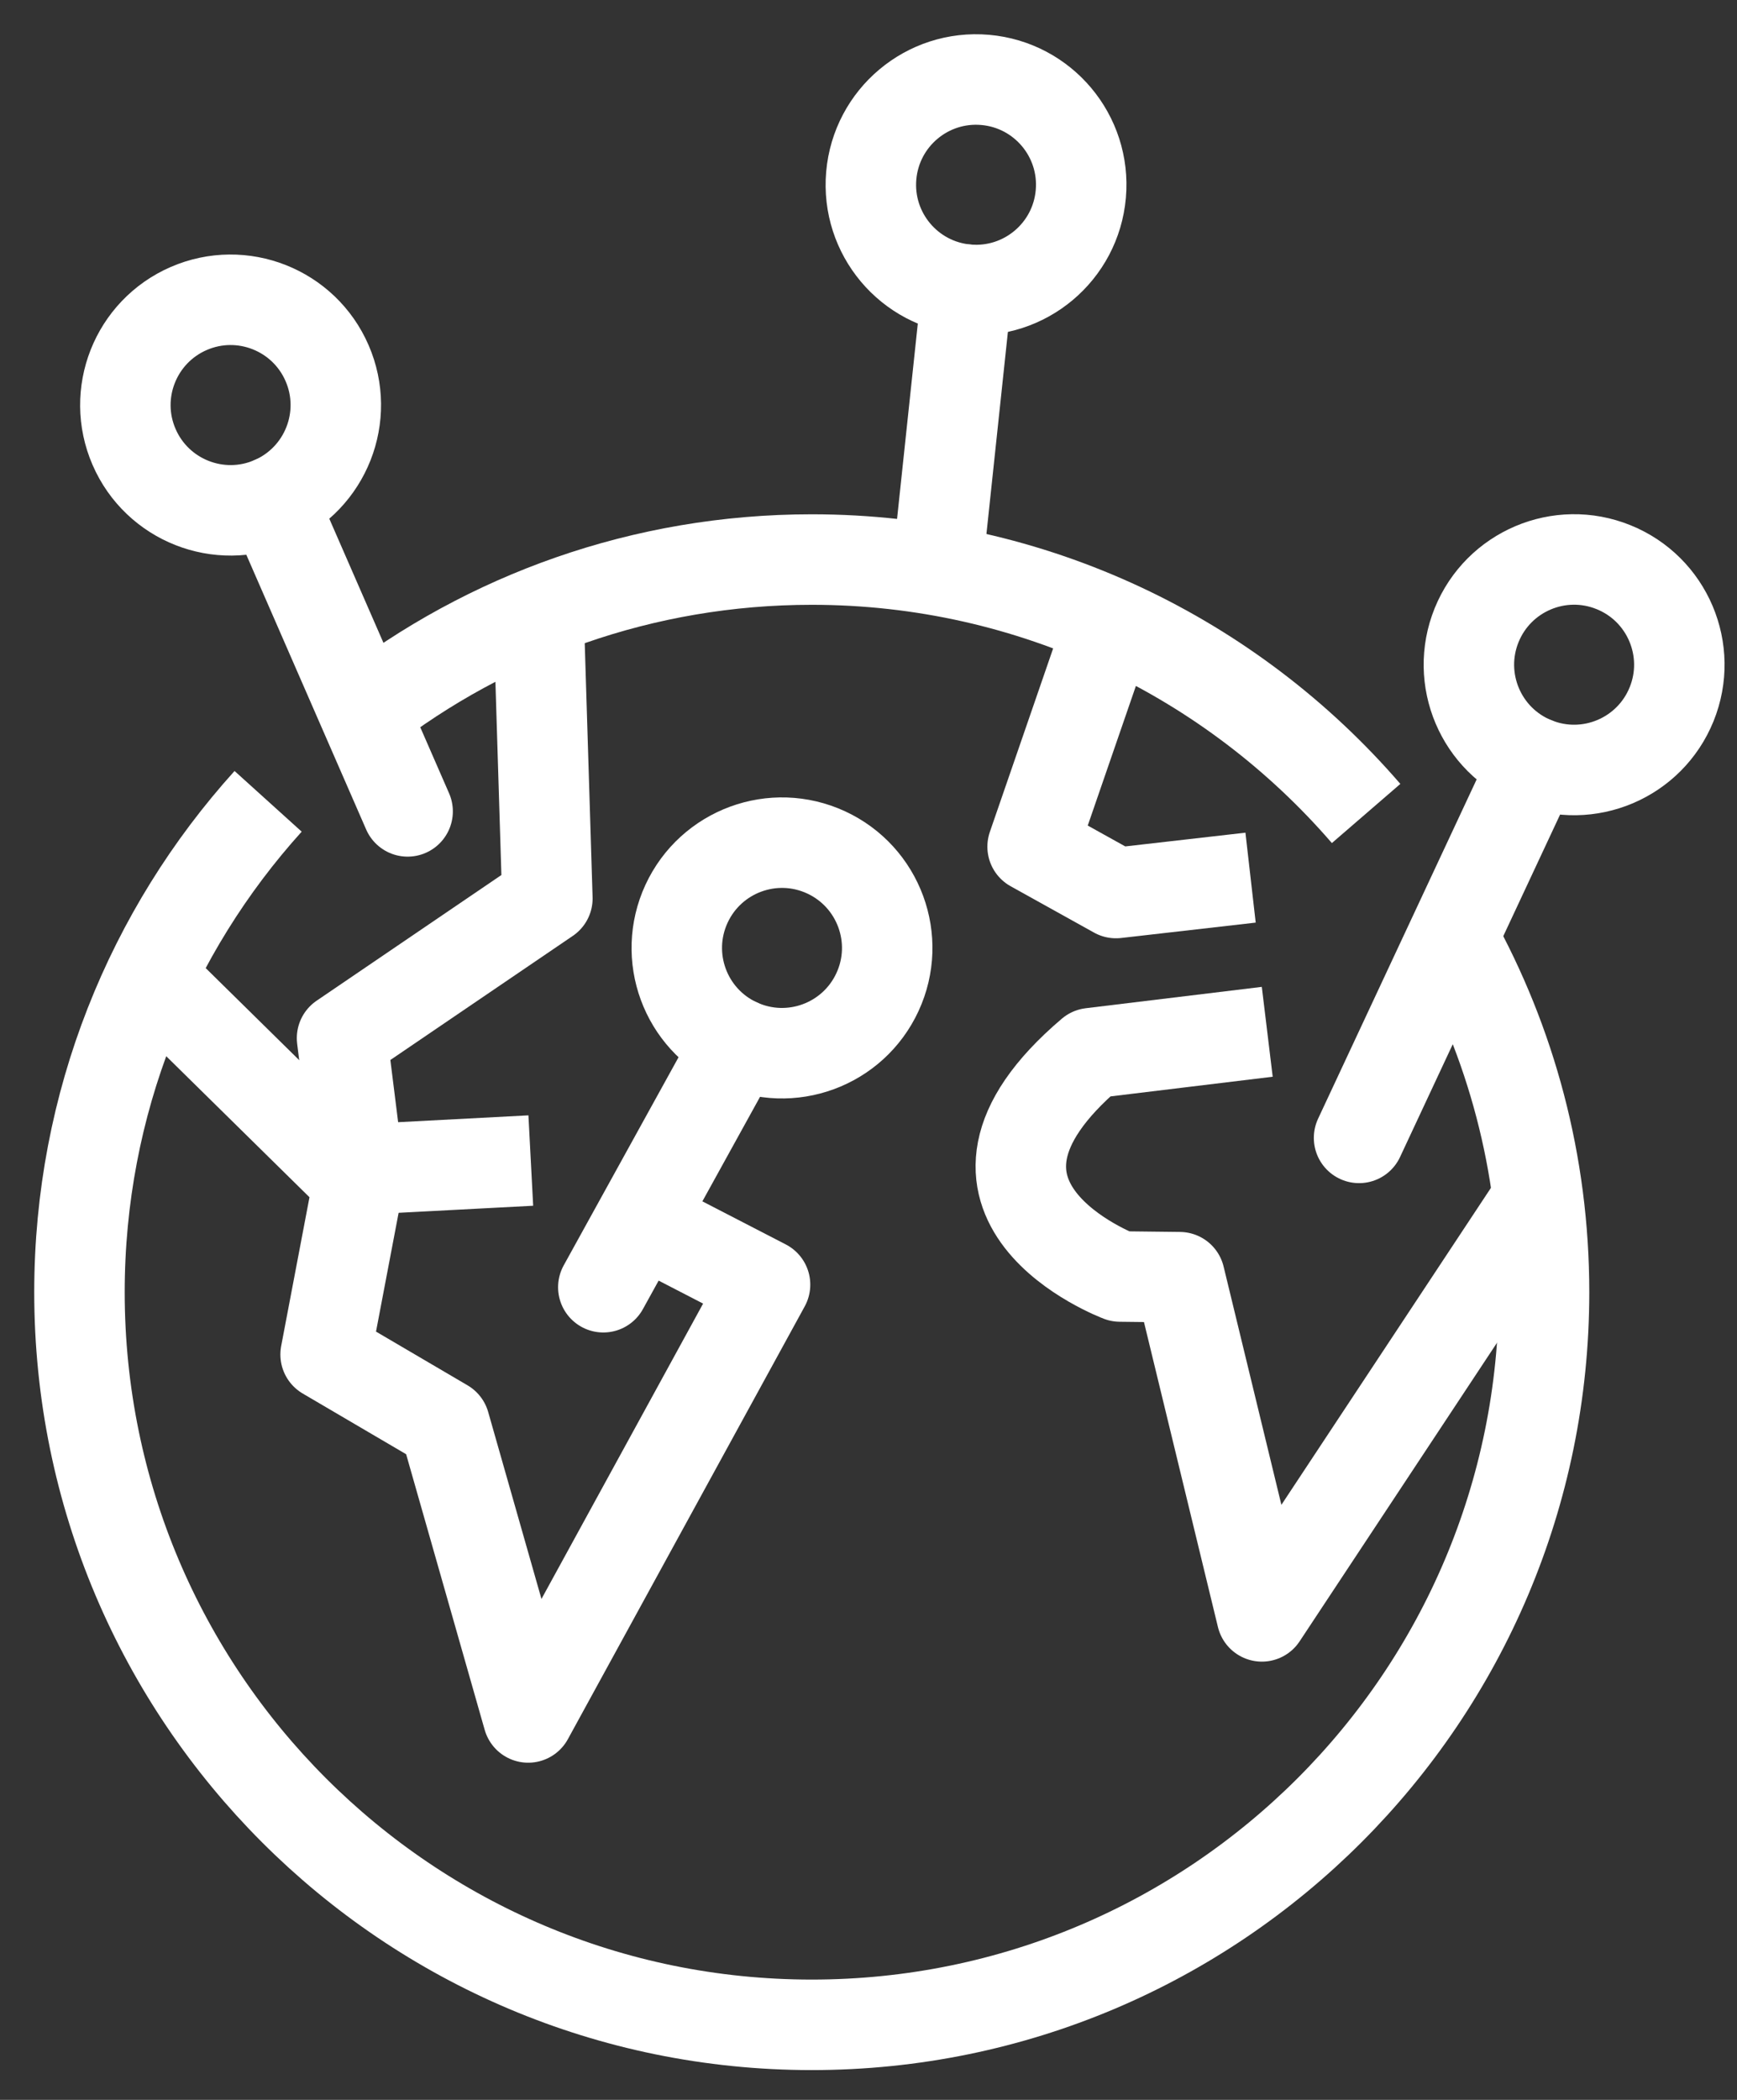
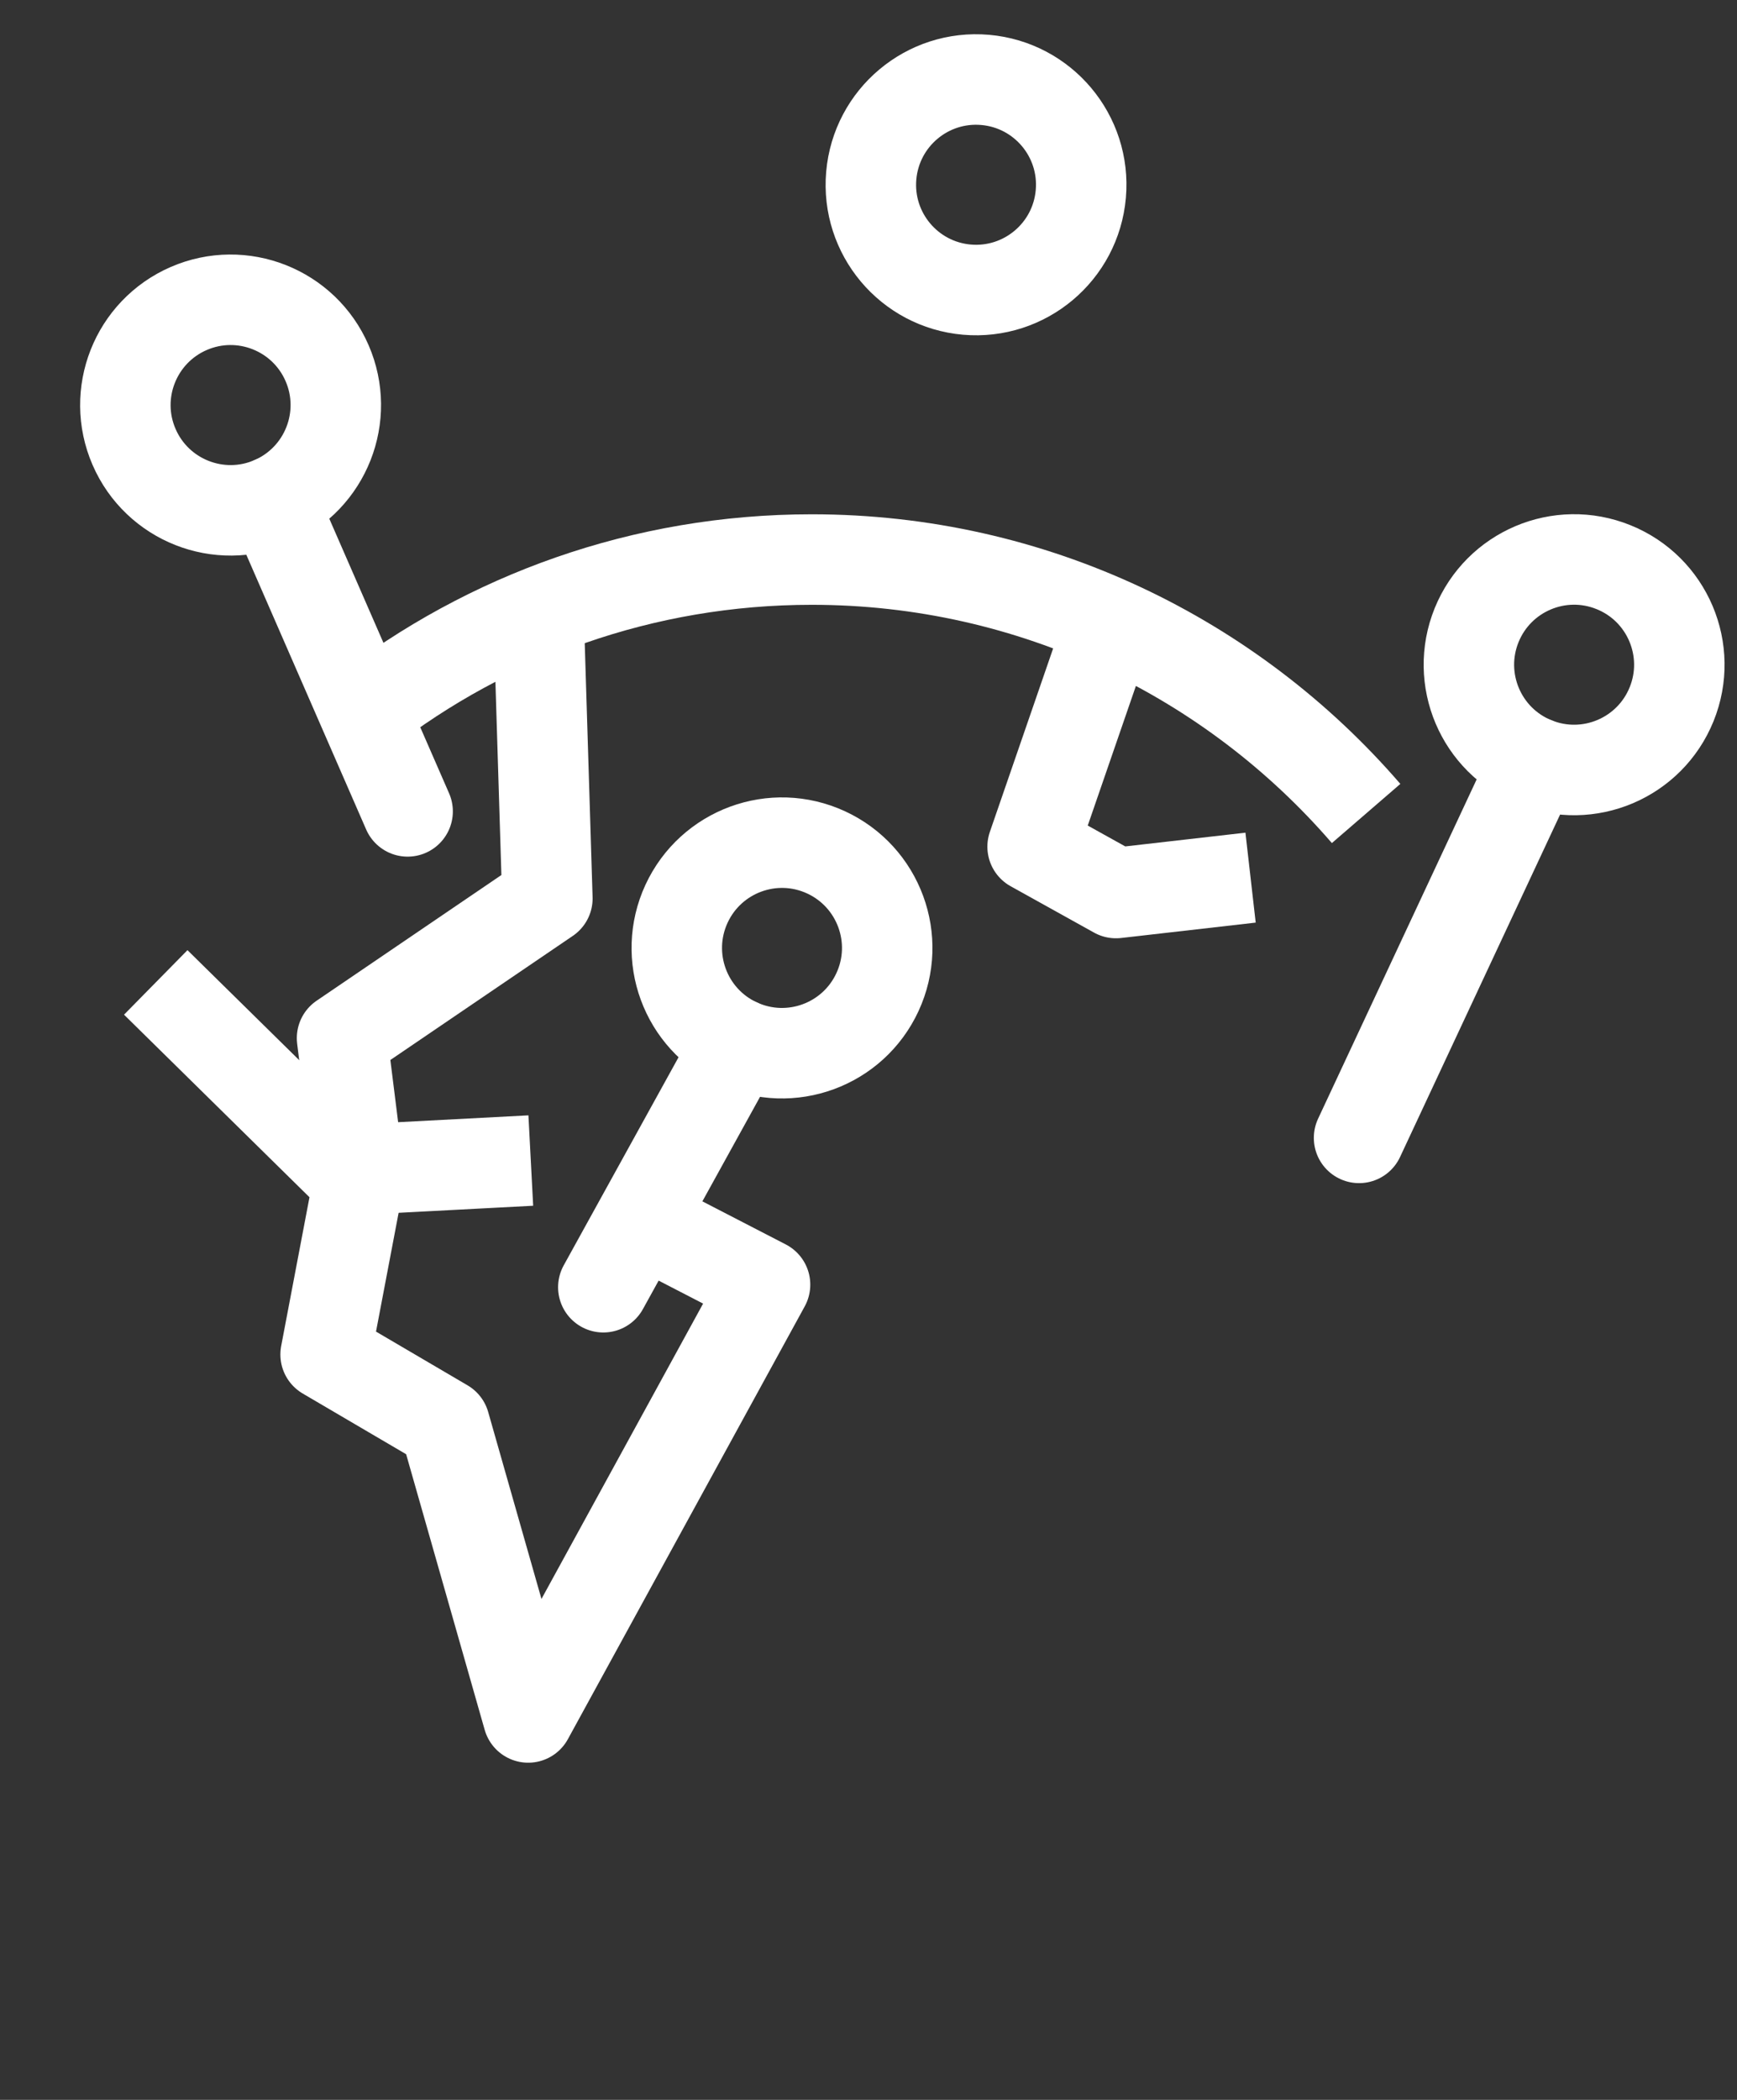
<svg xmlns="http://www.w3.org/2000/svg" width="48px" height="58px" viewBox="0 0 48 58" version="1.1">
  <rect x="0" y="0" width="48" height="58" fill="#333333" stroke="none" />
  <title>global-expertise-icon</title>
  <g id="expertise-+-solutions" stroke="none" stroke-width="1" fill="none" fill-rule="evenodd" stroke-linejoin="round">
    <g id="BCR-Clinical-Trial-Logistics" transform="translate(-659, -1465)" stroke="#FFFFFF" stroke-width="2.5">
      <g id="global-expertise-icon" transform="translate(661, 1467)">
-         <path d="M38.137,23.883 C39.75,26.788 40.668,30.131 40.668,33.691 C40.668,44.866 31.608,53.927 20.432,53.927 C9.256,53.927 0.196,44.866 0.196,33.691 C0.196,28.475 2.169,23.72 5.409,20.133" id="Stroke-1" />
        <path d="M8.049,17.684 C11.472,15.032 15.768,13.455 20.432,13.455 C26.554,13.455 32.041,16.173 35.751,20.469" id="Stroke-3" />
        <polyline id="Stroke-5" points="32.558 22.241 28.839 22.666 26.535 21.386 28.506 15.674" />
-         <path d="M40.406,31.252 L32.871,42.645 L30.598,33.277 L28.951,33.258 C28.951,33.258 23.355,31.162 28.152,27.089 L33.019,26.499" id="Stroke-7" />
        <path d="M7.039,8.031 C7.678,9.504 7.002,11.215 5.53,11.855 C4.057,12.494 2.344,11.818 1.705,10.345 C1.066,8.873 1.742,7.161 3.215,6.521 C4.688,5.882 6.4,6.558 7.039,8.031 Z" id="Stroke-9" />
        <line x1="5.53" y1="11.855" x2="9.264" y2="20.411" id="Stroke-11" stroke-linecap="round" />
        <path d="M27.867,3.356 C27.728,4.955 26.319,6.139 24.719,6 C23.119,5.86 21.936,4.45 22.076,2.85 C22.216,1.251 23.625,0.067 25.225,0.207 C26.824,0.347 28.007,1.757 27.867,3.356 Z" id="Stroke-13" />
-         <line x1="24.719" y1="6" x2="23.934" y2="13.388" id="Stroke-15" stroke-linecap="round" />
        <path d="M22.248,25.402 C21.574,26.86 19.847,27.495 18.389,26.821 C16.932,26.147 16.298,24.421 16.971,22.963 C17.646,21.505 19.372,20.87 20.83,21.544 C22.287,22.218 22.922,23.946 22.248,25.402 Z" id="Stroke-17" />
        <line x1="18.389" y1="26.821" x2="14.672" y2="33.554" id="Stroke-19" stroke-linecap="round" />
        <line x1="40.407" y1="19.054" x2="35.556" y2="29.429" id="Stroke-21" stroke-linecap="round" />
        <path d="M44.193,17.451 C43.59,18.939 41.896,19.657 40.407,19.054 C38.92,18.453 38.202,16.758 38.804,15.269 C39.407,13.781 41.101,13.063 42.589,13.666 C44.078,14.268 44.796,15.963 44.193,17.451 Z" id="Stroke-23" />
        <polyline id="Stroke-25" points="12.668 30.055 7.906 30.305 7.452 26.674 13.126 22.816 12.898 15.446" />
        <polyline id="Stroke-27" points="2.304 25.135 7.905 30.646 6.998 35.412 10.288 37.342 12.596 45.437 19.141 33.483 15.696 31.704" />
      </g>
    </g>
  </g>
</svg>